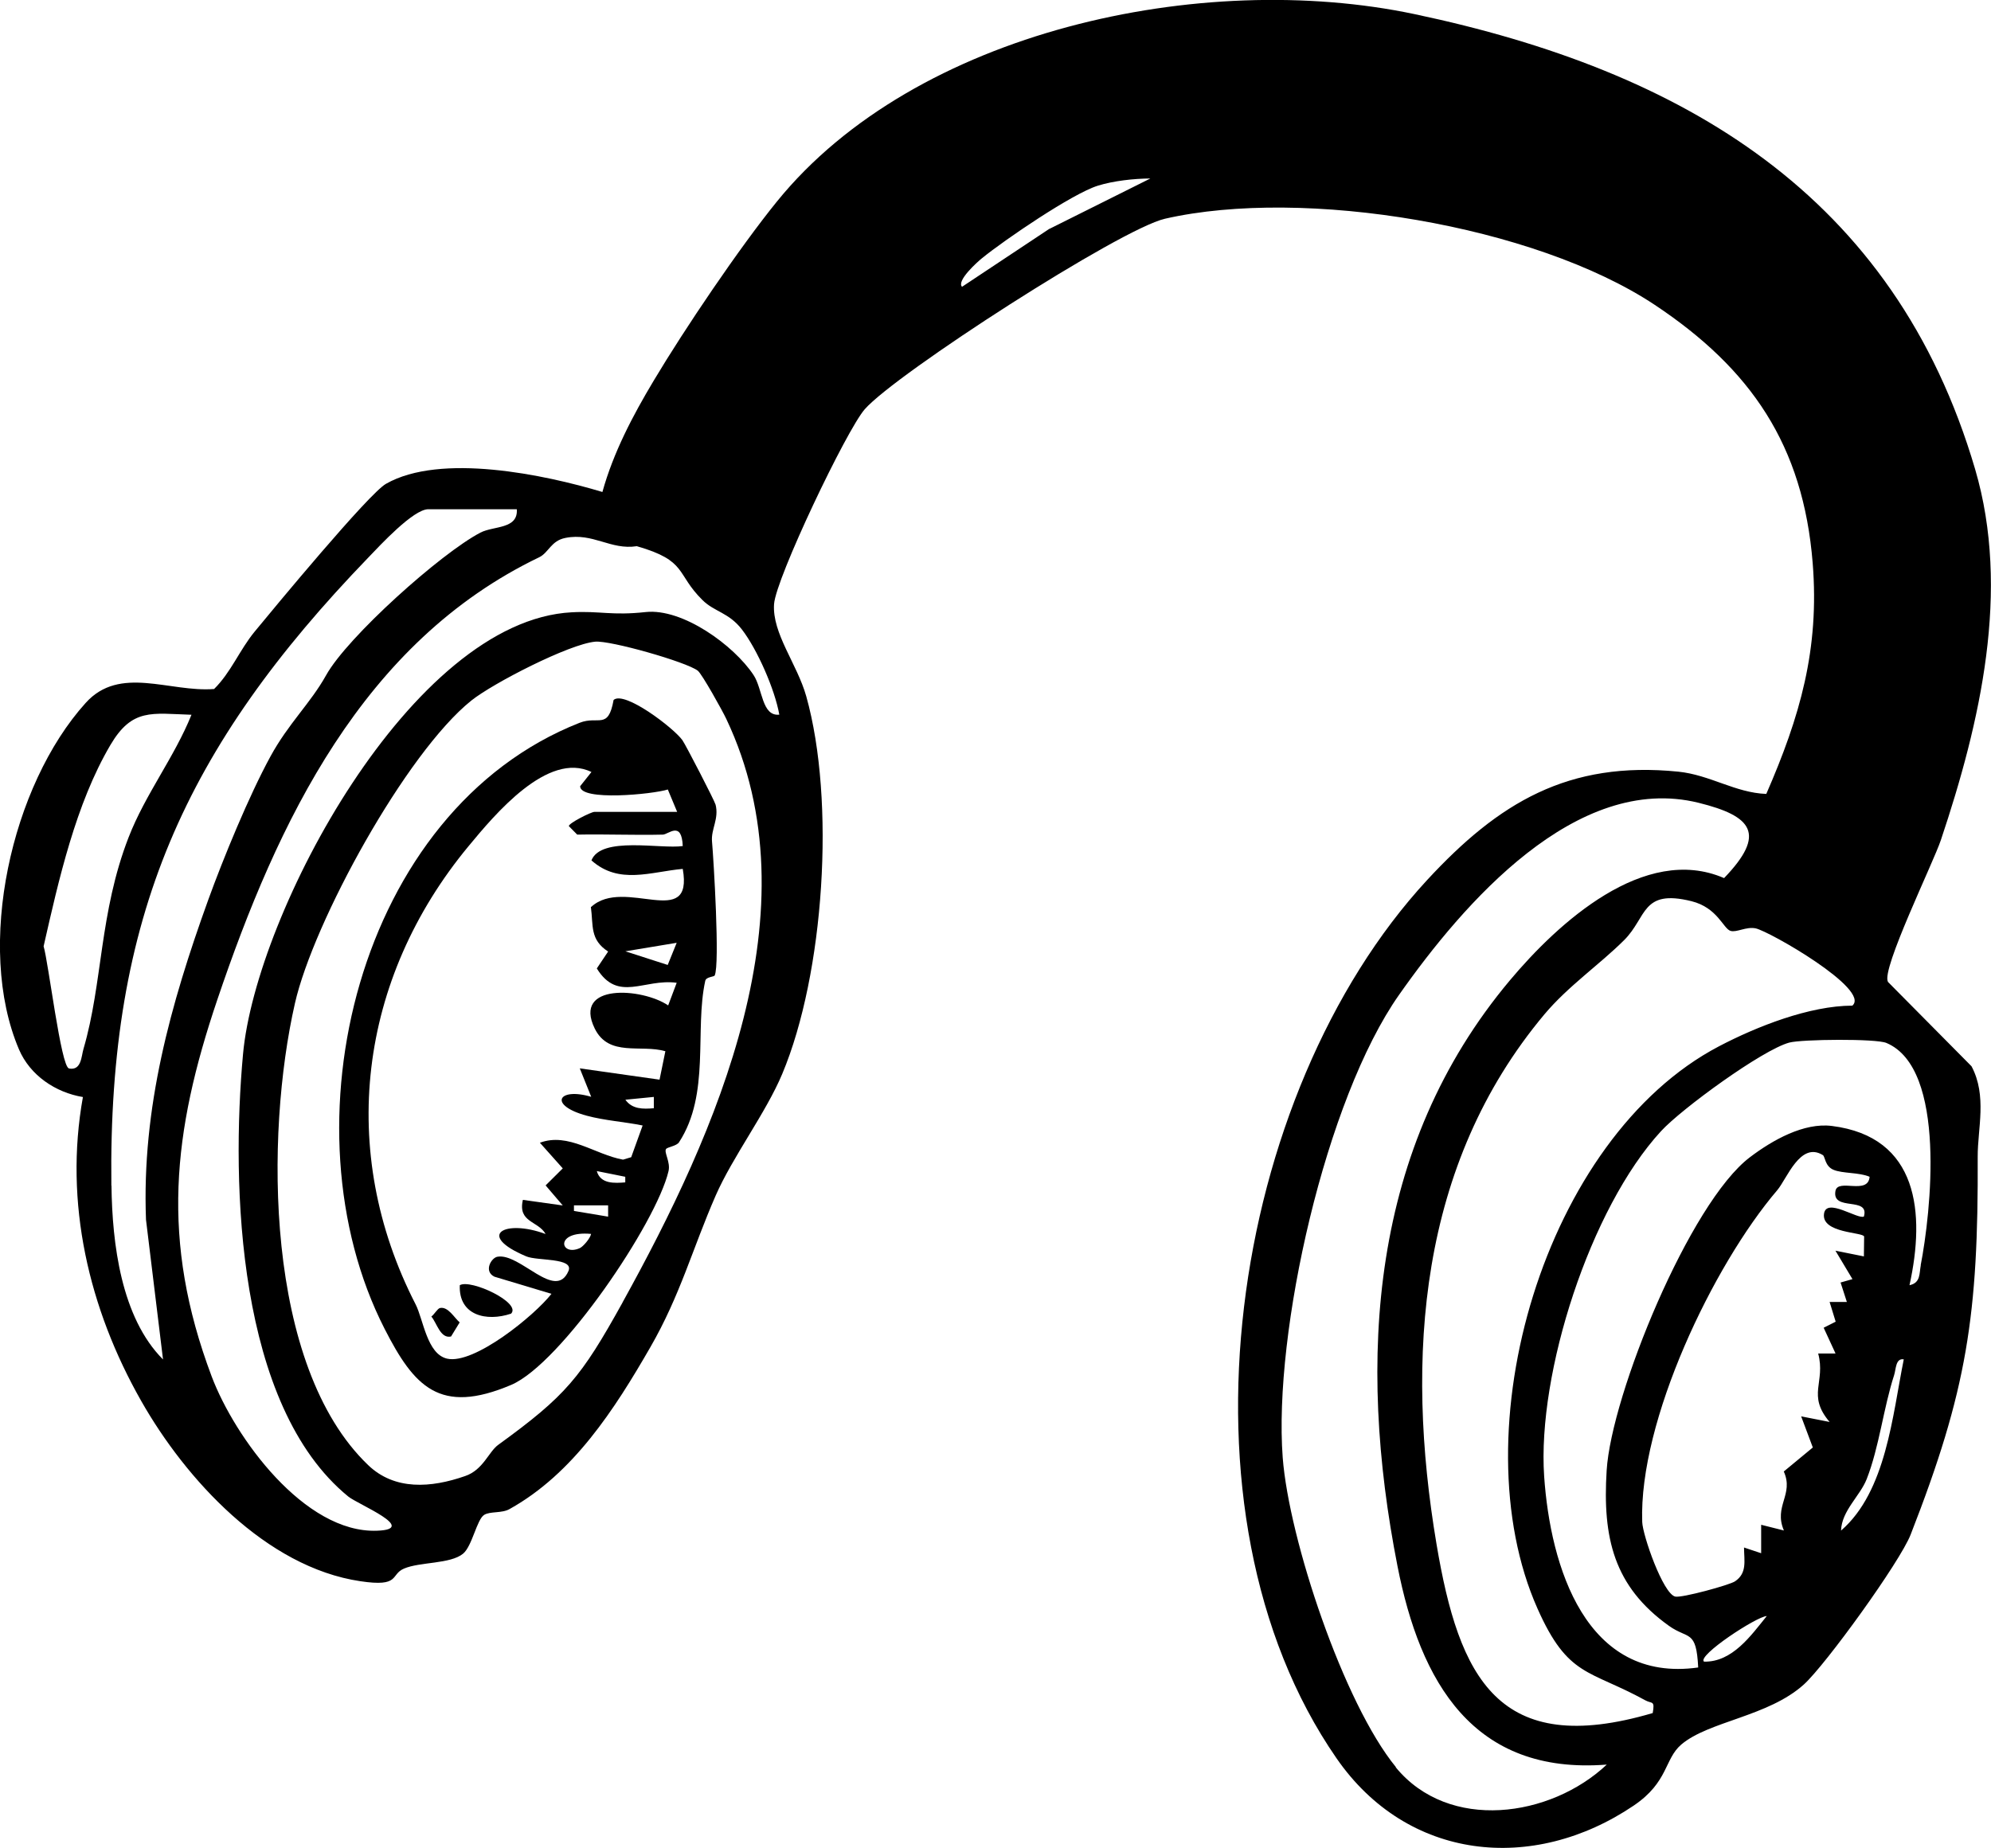
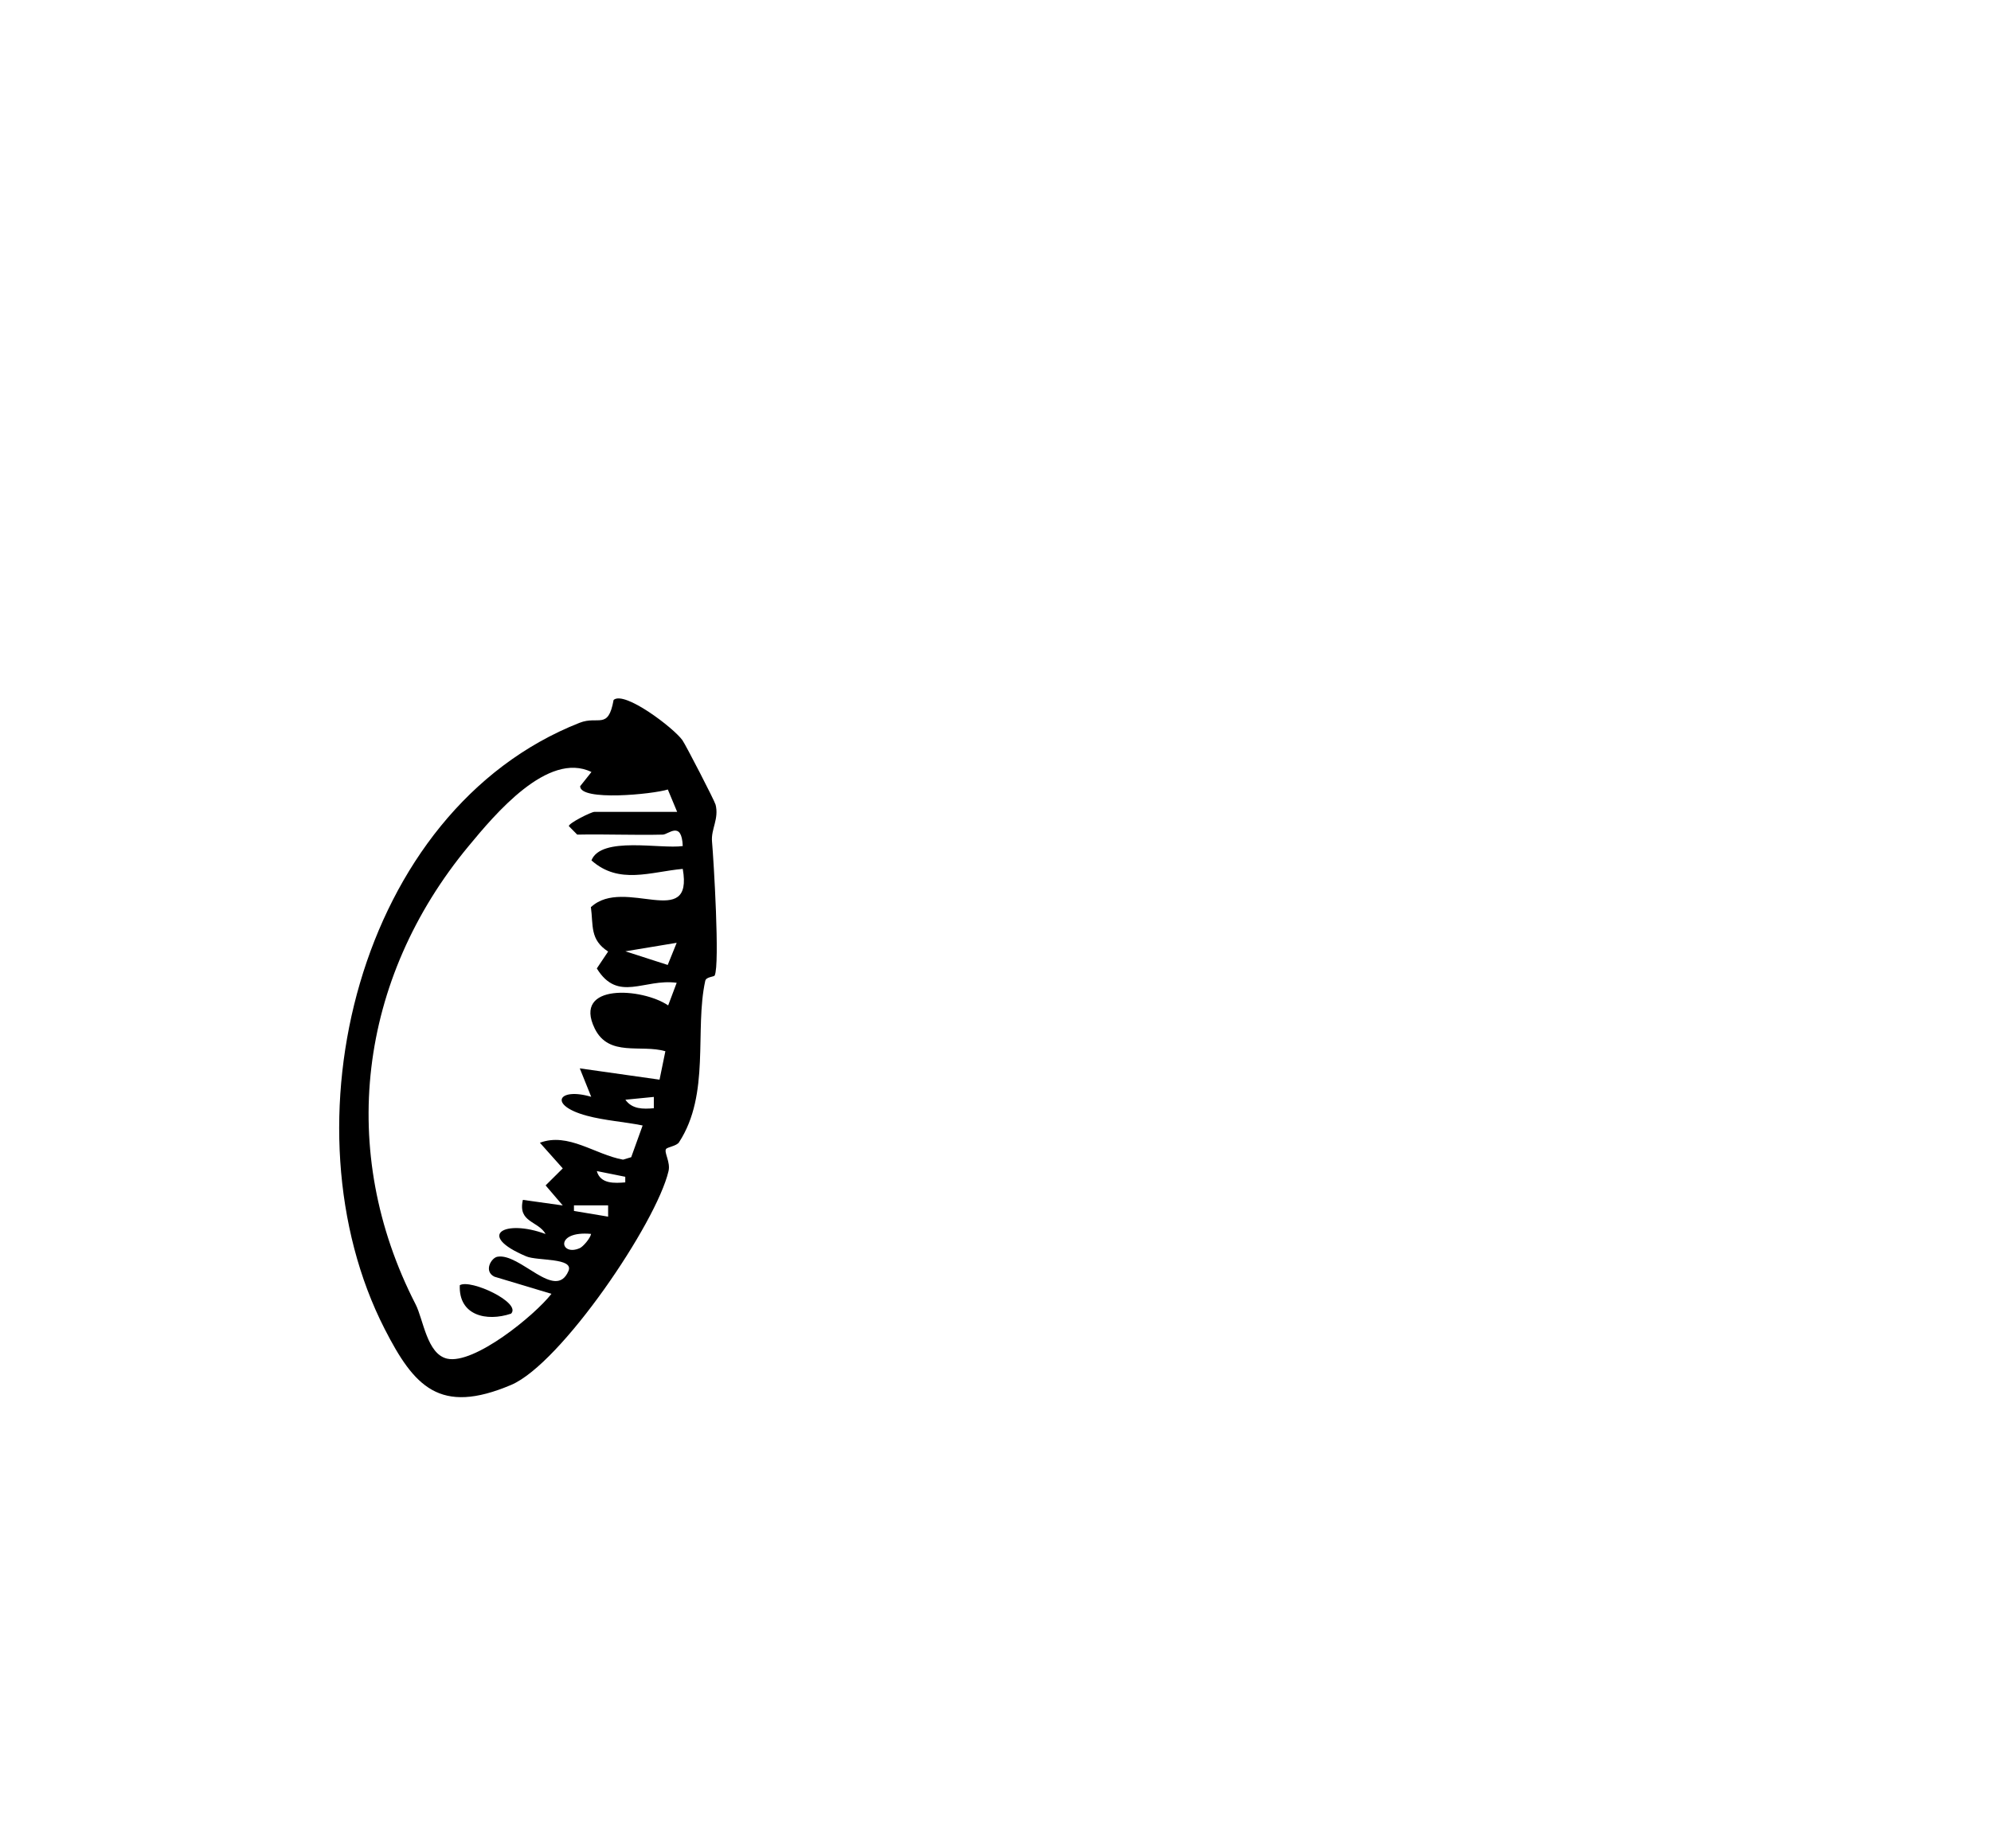
<svg xmlns="http://www.w3.org/2000/svg" id="Livello_1" viewBox="0 0 170.74 158.51">
-   <path d="M161.9,84.2c-.59-1.02,3.91-10.24,4.54-12.14,3.39-10.11,5.99-21.42,2.94-31.81-6.93-23.58-25.08-34.19-48.08-39.04-18.25-3.85-42.79,1.42-54.67,16.07-3.22,3.97-7.92,10.93-10.57,15.37-1.79,2.99-3.46,6.16-4.4,9.55-4.96-1.49-13.88-3.37-18.56-.7-1.48.84-9.57,10.62-11.28,12.7-1.29,1.58-2.01,3.47-3.46,4.9-3.82.3-8.08-2.06-11.01,1.19-6.38,7.06-9.49,20.89-5.72,29.73.95,2.22,3.13,3.69,5.48,4.08-1.63,9.07.5,18.15,5,26.07,3.81,6.71,10.7,14.26,18.79,15.46,3.45.52,2.55-.57,3.74-1.08,1.36-.59,3.97-.38,5.07-1.28.78-.64,1.18-2.94,1.81-3.33.51-.32,1.52-.12,2.18-.5,5.46-3.04,9-8.55,12.07-13.88,2.57-4.46,3.62-8.47,5.6-13,1.45-3.32,4.32-7.12,5.71-10.44,3.61-8.6,4.58-23.42,2.06-32.4-.78-2.77-2.93-5.39-2.76-7.9.15-2.21,6.21-14.93,7.78-16.72,2.67-3.05,21.92-15.47,25.75-16.34,11.92-2.72,31.7.56,41.98,7.38,8.26,5.49,12.75,12.04,13.56,22.17.59,7.38-1.09,13.16-3.98,19.79-2.66-.1-4.82-1.63-7.54-1.91-9.46-.95-15.42,2.67-21.54,9.29-16.92,18.31-22.37,54.23-7.78,75.33,6.08,8.8,16.85,9.91,25.5,4.06,2.98-2.02,2.61-3.98,4.07-5.23,2.36-2.01,7.45-2.39,10.51-5.15,1.86-1.68,8.24-10.5,9.16-12.86,4.84-12.39,5.81-18.79,5.75-32.42-.01-2.41.82-5.21-.53-7.75l-7.18-7.25ZM5.91,91.64c-.68-.13-1.76-9.11-2.17-10.47,1.29-5.68,2.75-12.21,5.73-17.27,1.87-3.17,3.54-2.7,6.95-2.59-1.47,3.65-3.96,6.82-5.39,10.51-2.52,6.49-2.21,12.48-3.87,18.15-.19.63-.17,1.89-1.25,1.68ZM9.55,101.69c-.28-23.02,6.31-37.56,22.03-53.86,1-1.04,3.86-4.15,5.15-4.15h7.59c.12,1.73-1.98,1.41-3.13,2.01-3.38,1.77-11.41,8.95-13.23,12.24-1.34,2.4-3.23,4.13-4.77,6.96-1.85,3.39-4.04,8.73-5.33,12.29-3.25,9-5.71,17.87-5.34,27.44l1.46,11.99c-3.59-3.6-4.36-9.94-4.42-14.91ZM53.39,111.72c-3.57,6.44-4.87,8.01-10.66,12.21-.83.6-1.29,2.15-2.84,2.68-2.92,1.02-6.04,1.25-8.32-.94-8.88-8.51-8.84-28.33-6.28-39.6,1.59-7.01,9.53-21.49,15.13-25.98,1.85-1.48,8.37-4.84,10.62-5.05,1.29-.12,7.81,1.73,8.8,2.49.36.28,2.13,3.46,2.45,4.15,7.73,16.32-.85,35.48-8.9,50.03ZM66.84,61.3c-1.52.17-1.43-2.21-2.22-3.4-1.69-2.55-6.08-5.74-9.25-5.4-2.91.32-3.9-.11-6.33.02-13.73.7-27.1,25.79-28.2,37.91-1.03,11.25-.5,30.16,9.03,37.94.84.68,6.08,2.8,2.46,2.93-6.21.23-12.2-7.99-14.18-13.24-4.39-11.66-3.35-20.96.48-32.29,5.17-15.29,12.48-30.7,27.61-37.97.81-.39,1.01-1.42,2.25-1.66,2.37-.47,3.87,1.06,6.12.71,4.38,1.26,3.32,2.35,5.64,4.63,1.01,1,2.25,1.06,3.37,2.51,1.32,1.71,2.83,5.15,3.21,7.31ZM90,19.62l-7.5,4.98c-.49-.51,1.29-2.11,1.71-2.45,1.94-1.58,7.75-5.54,9.93-6.22,1.35-.42,3.08-.61,4.51-.62l-8.65,4.32ZM119.71,151.58c-4.49-5.48-9.17-19.52-9.71-26.55-.81-10.74,3.67-30.73,9.98-39.7,5.51-7.84,15.2-19.06,25.68-16.47,4.62,1.14,5.84,2.67,2.19,6.46-6.83-2.96-14.26,3.87-18.36,8.76-12.02,14.32-13.13,32.52-9.65,50.24,1.95,9.95,6.48,17.94,17.95,17.04-4.82,4.54-13.54,5.79-18.1.23ZM141.73,146.94c-13.25,3.9-16.61-3.02-18.54-14.49-2.7-16.02-1.52-32.58,9.25-45.44,2.05-2.44,4.7-4.24,6.84-6.37,1.97-1.96,1.48-4.4,5.77-3.34,2.25.56,2.73,2.37,3.36,2.55.53.15,1.32-.38,2.14-.22,1.17.24,9.91,5.25,8.3,6.63-3.68.01-8.2,1.79-11.44,3.49-14.97,7.85-22.32,33.03-15.56,48.23,2.62,5.9,4.41,5.21,9.25,7.87.56.31.83-.03.63,1.09ZM146.13,142.53c-.63-.5,4.53-3.89,5.38-3.91-1.36,1.68-2.95,3.96-5.38,3.91ZM157.39,116.1h-1.47c.66,2.47-.99,3.56.98,5.87l-2.44-.48,1,2.67-2.49,2.06c.89,1.98-.89,2.96.01,5.06l-1.95-.49v2.44s-1.47-.49-1.47-.49c.01,1.15.28,2.19-.77,2.9-.47.32-4.57,1.44-5.13,1.31-1.05-.25-2.79-5.25-2.83-6.4-.3-8.66,6.07-22,11.58-28.46.83-.97,1.97-4.21,3.91-3.01.2.12.17.95.91,1.26.77.33,2.19.21,3.1.6-.13,1.6-2.73.1-2.93,1.22-.32,1.79,2.95.43,2.44,2.19-.52.27-3.22-1.66-3.42-.24-.24,1.69,3.38,1.57,3.44,1.96l-.02,1.7-2.44-.49,1.46,2.44-1.02.29.54,1.67h-1.48s.52,1.69.52,1.69l-1.03.52,1.01,2.19ZM157.88,131.28c.06-1.7,1.63-2.96,2.2-4.41,1.07-2.73,1.44-6.1,2.35-8.91.17-.51.12-1.48.83-1.36-.97,4.79-1.5,11.32-5.37,14.68ZM164.72,108.52c-.14.71,0,1.52-.97,1.72,1.36-6.18.78-12.73-6.66-13.66-2.4-.3-5.08,1.21-7.02,2.68-5.16,3.9-11.89,20.37-12.29,26.87-.36,5.78.61,9.94,5.33,13.32,1.67,1.2,2.36.28,2.52,3.58-9.65,1.37-12.68-8.67-13.21-16.4-.6-8.86,3.95-23,10.02-29.6,1.75-1.91,8.68-6.97,11-7.6,1.08-.29,7.44-.35,8.33.03,5.21,2.19,3.8,14.64,2.94,19.07Z" />
  <path d="M61.36,69.01c-.08-.32-2.53-5.07-2.84-5.52-.74-1.04-4.97-4.27-5.9-3.45-.47,2.61-1.3,1.32-2.92,1.96-19.08,7.52-25.56,34.68-16.72,51.98,2.53,4.95,4.72,7.42,10.86,4.81,4.28-1.82,12.46-13.91,13.49-18.34.18-.76-.39-1.58-.22-1.88.1-.18.91-.26,1.12-.59,2.7-4.14,1.32-9.62,2.25-13.85.08-.35.75-.33.81-.46.45-.96-.09-9.89-.23-11.48-.1-1.08.62-1.95.3-3.19ZM49.72,107.06c-1.68.75-2.2-1.51.97-1.22-.07.38-.69,1.1-.97,1.22ZM52.15,104.36l-2.93-.49v-.48s2.93,0,2.93,0v.97ZM51.18,100.45l2.44.49v.48c-.89.07-2.13.16-2.44-.97ZM53.63,94.33l2.44-.24v.97c-.93.08-1.86.09-2.44-.73ZM50.67,77.78c.22,1.63-.1,2.81,1.48,3.84l-.97,1.45c1.82,2.95,4.05.85,6.85,1.23l-.73,1.94c-2.23-1.51-8.21-1.93-6.3,1.98,1.21,2.47,3.95,1.34,6.06,1.95l-.5,2.44-6.84-.97.98,2.44c-2.85-.84-3.71.72-.39,1.62,1.56.42,3.22.52,4.8.84l-.98,2.72-.7.21c-2.4-.43-4.69-2.36-7.13-1.45l1.96,2.2-1.47,1.46,1.47,1.72-3.42-.48c-.45,1.95,1.31,1.79,1.95,2.93-3.49-1.3-6.03.08-1.65,1.92.96.4,4.1.1,3.61,1.25-1.12,2.62-4.15-1.58-6.1-1.22-.53.1-1.19,1.25-.25,1.71l4.89,1.47c-1.45,1.86-6.64,6.09-8.95,5.56-1.73-.4-2.03-3.35-2.7-4.66-6.74-13.13-4.9-27.91,4.55-39.31,2.24-2.71,6.8-8.17,10.53-6.35l-.97,1.22c0,1.3,6.22.69,7.52.28l.8,1.92h-7.1c-.27,0-2.19.96-2.19,1.22l.72.73c2.45-.05,4.9.06,7.34,0,.48-.01,1.62-1.23,1.71.98-1.89.28-7-.87-7.83,1.23,2.37,2.11,5.06.98,7.83.73.94,5.34-5.01.65-7.85,3.26ZM58.03,80.87l-.77,1.9-3.63-1.17,4.4-.73Z" />
  <path d="M39.43,110.24c-.11,2.6,2.29,3.15,4.4,2.44.91-.94-3.47-2.99-4.4-2.44Z" />
-   <path d="M37.72,112.2c-.2.05-.48.55-.73.73.47.54.77,1.92,1.69,1.71l.74-1.21c-.47-.4-1-1.39-1.7-1.23Z" />
</svg>